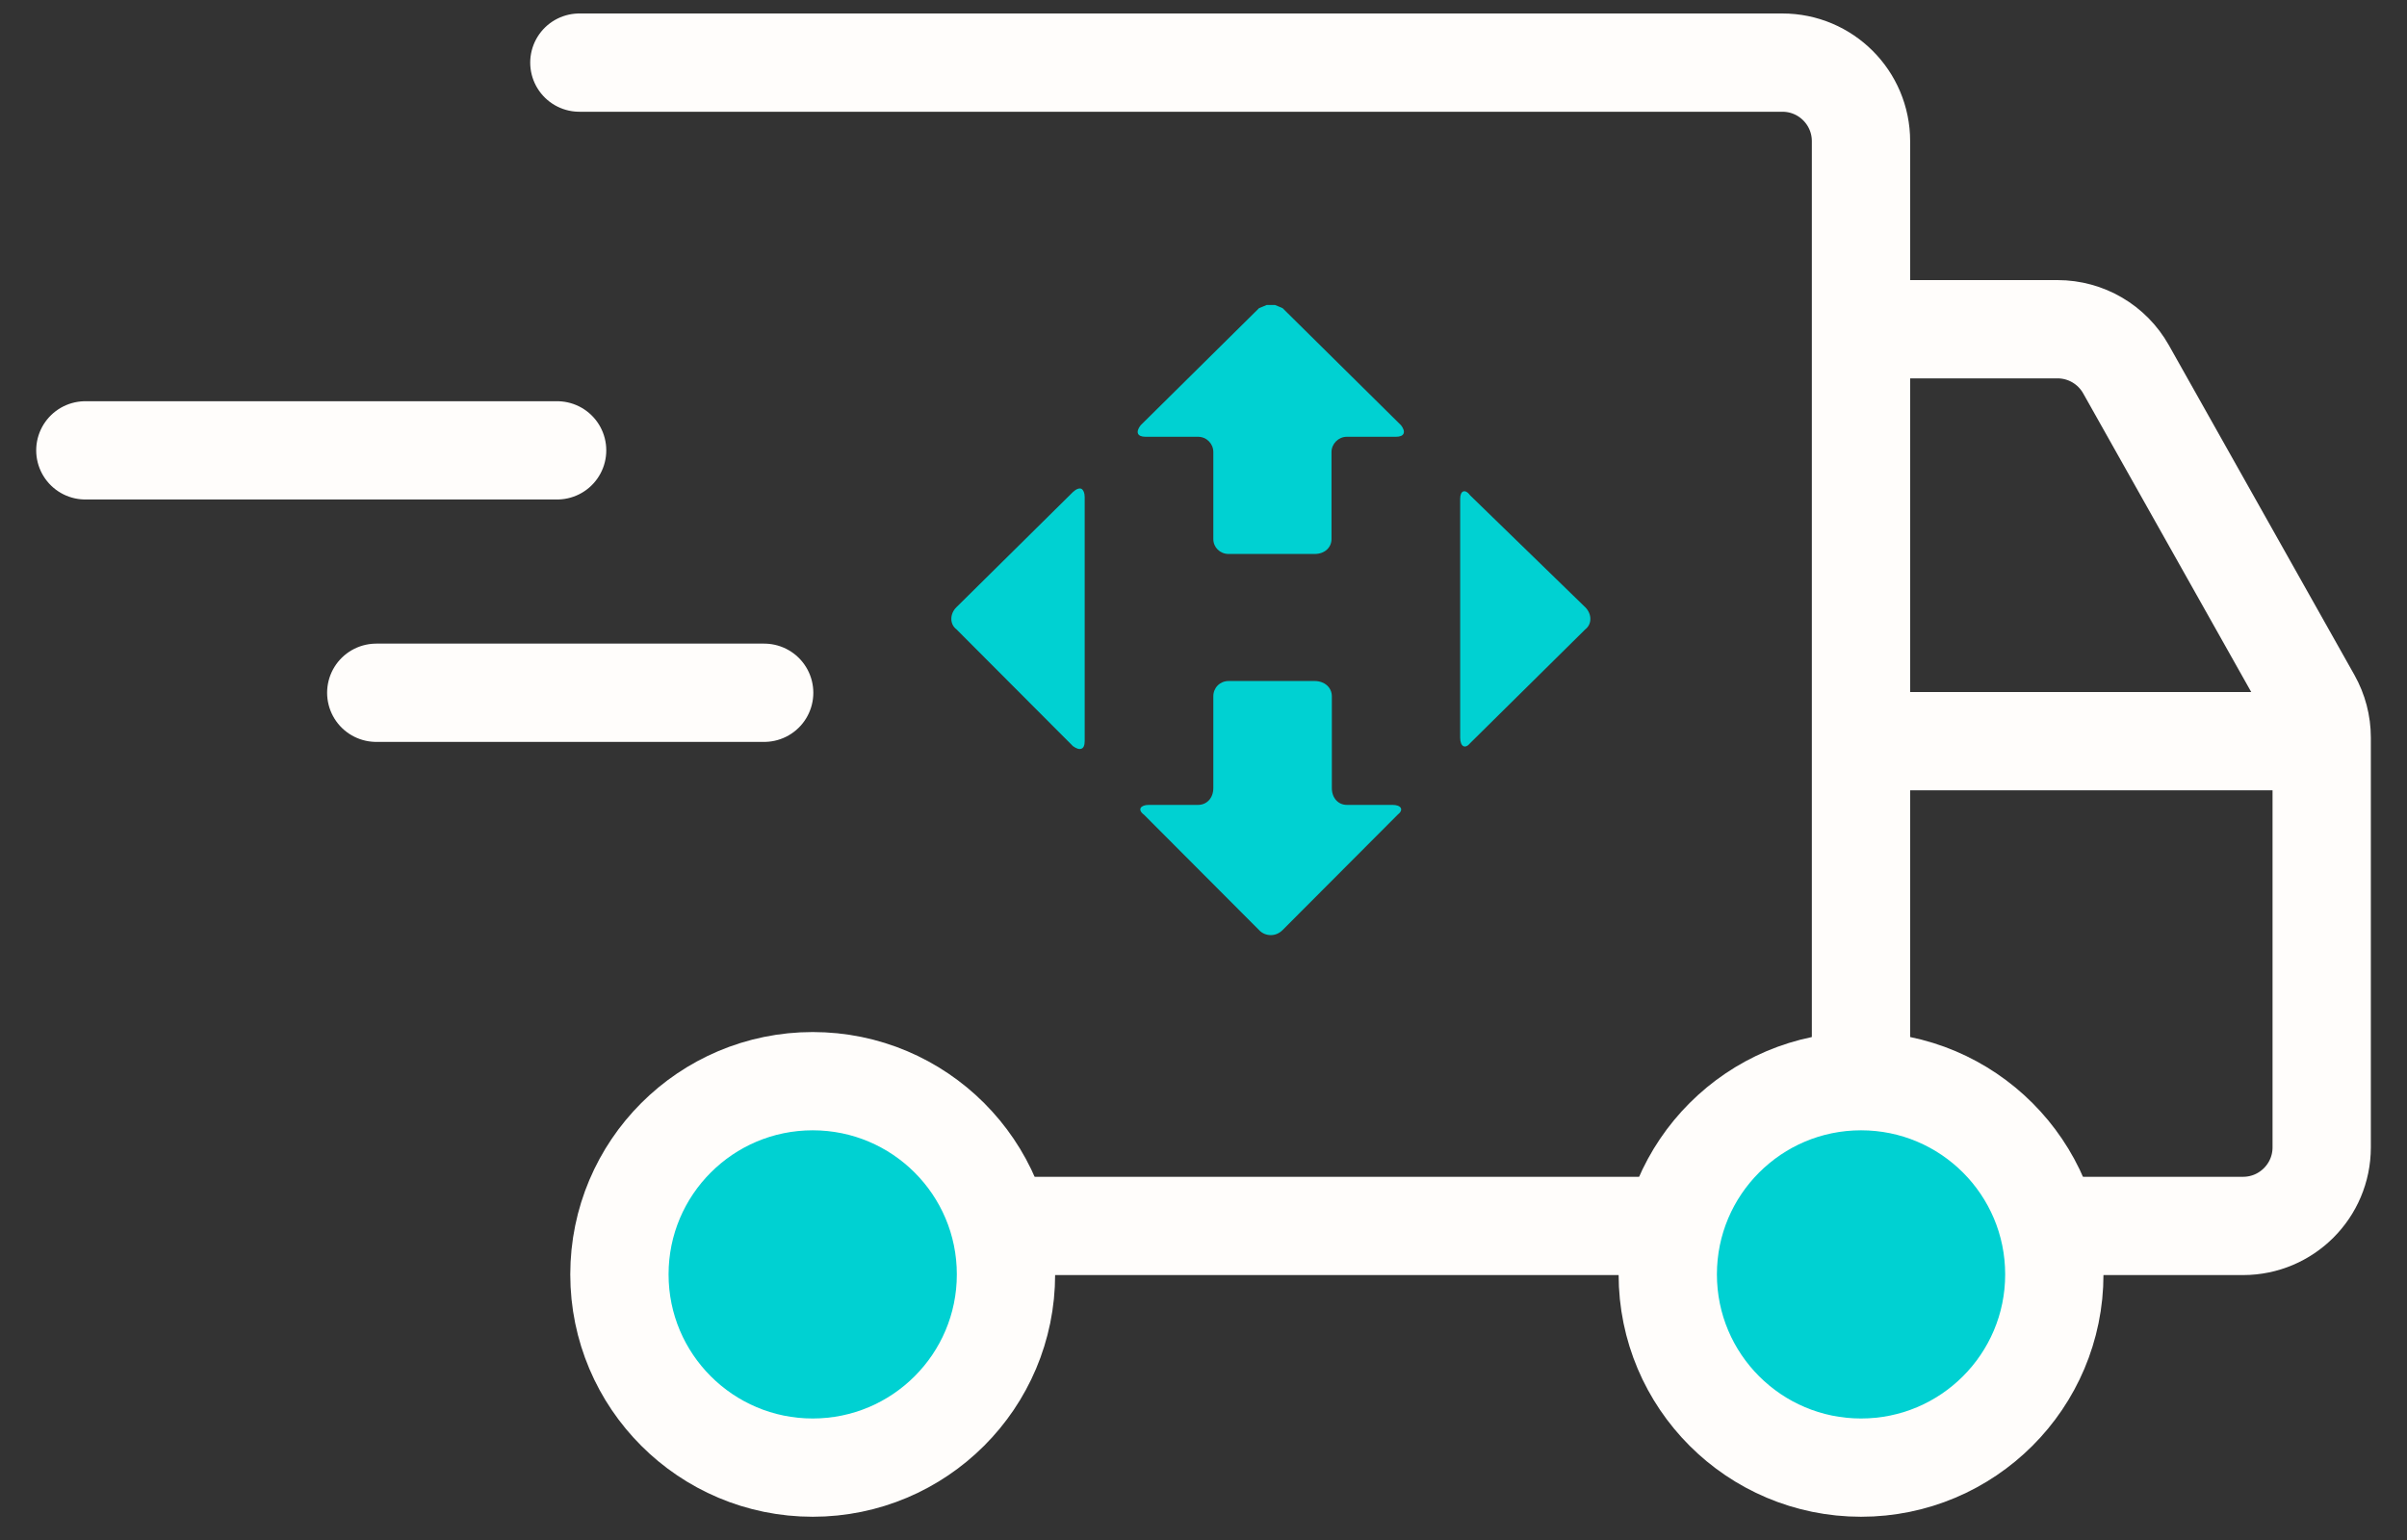
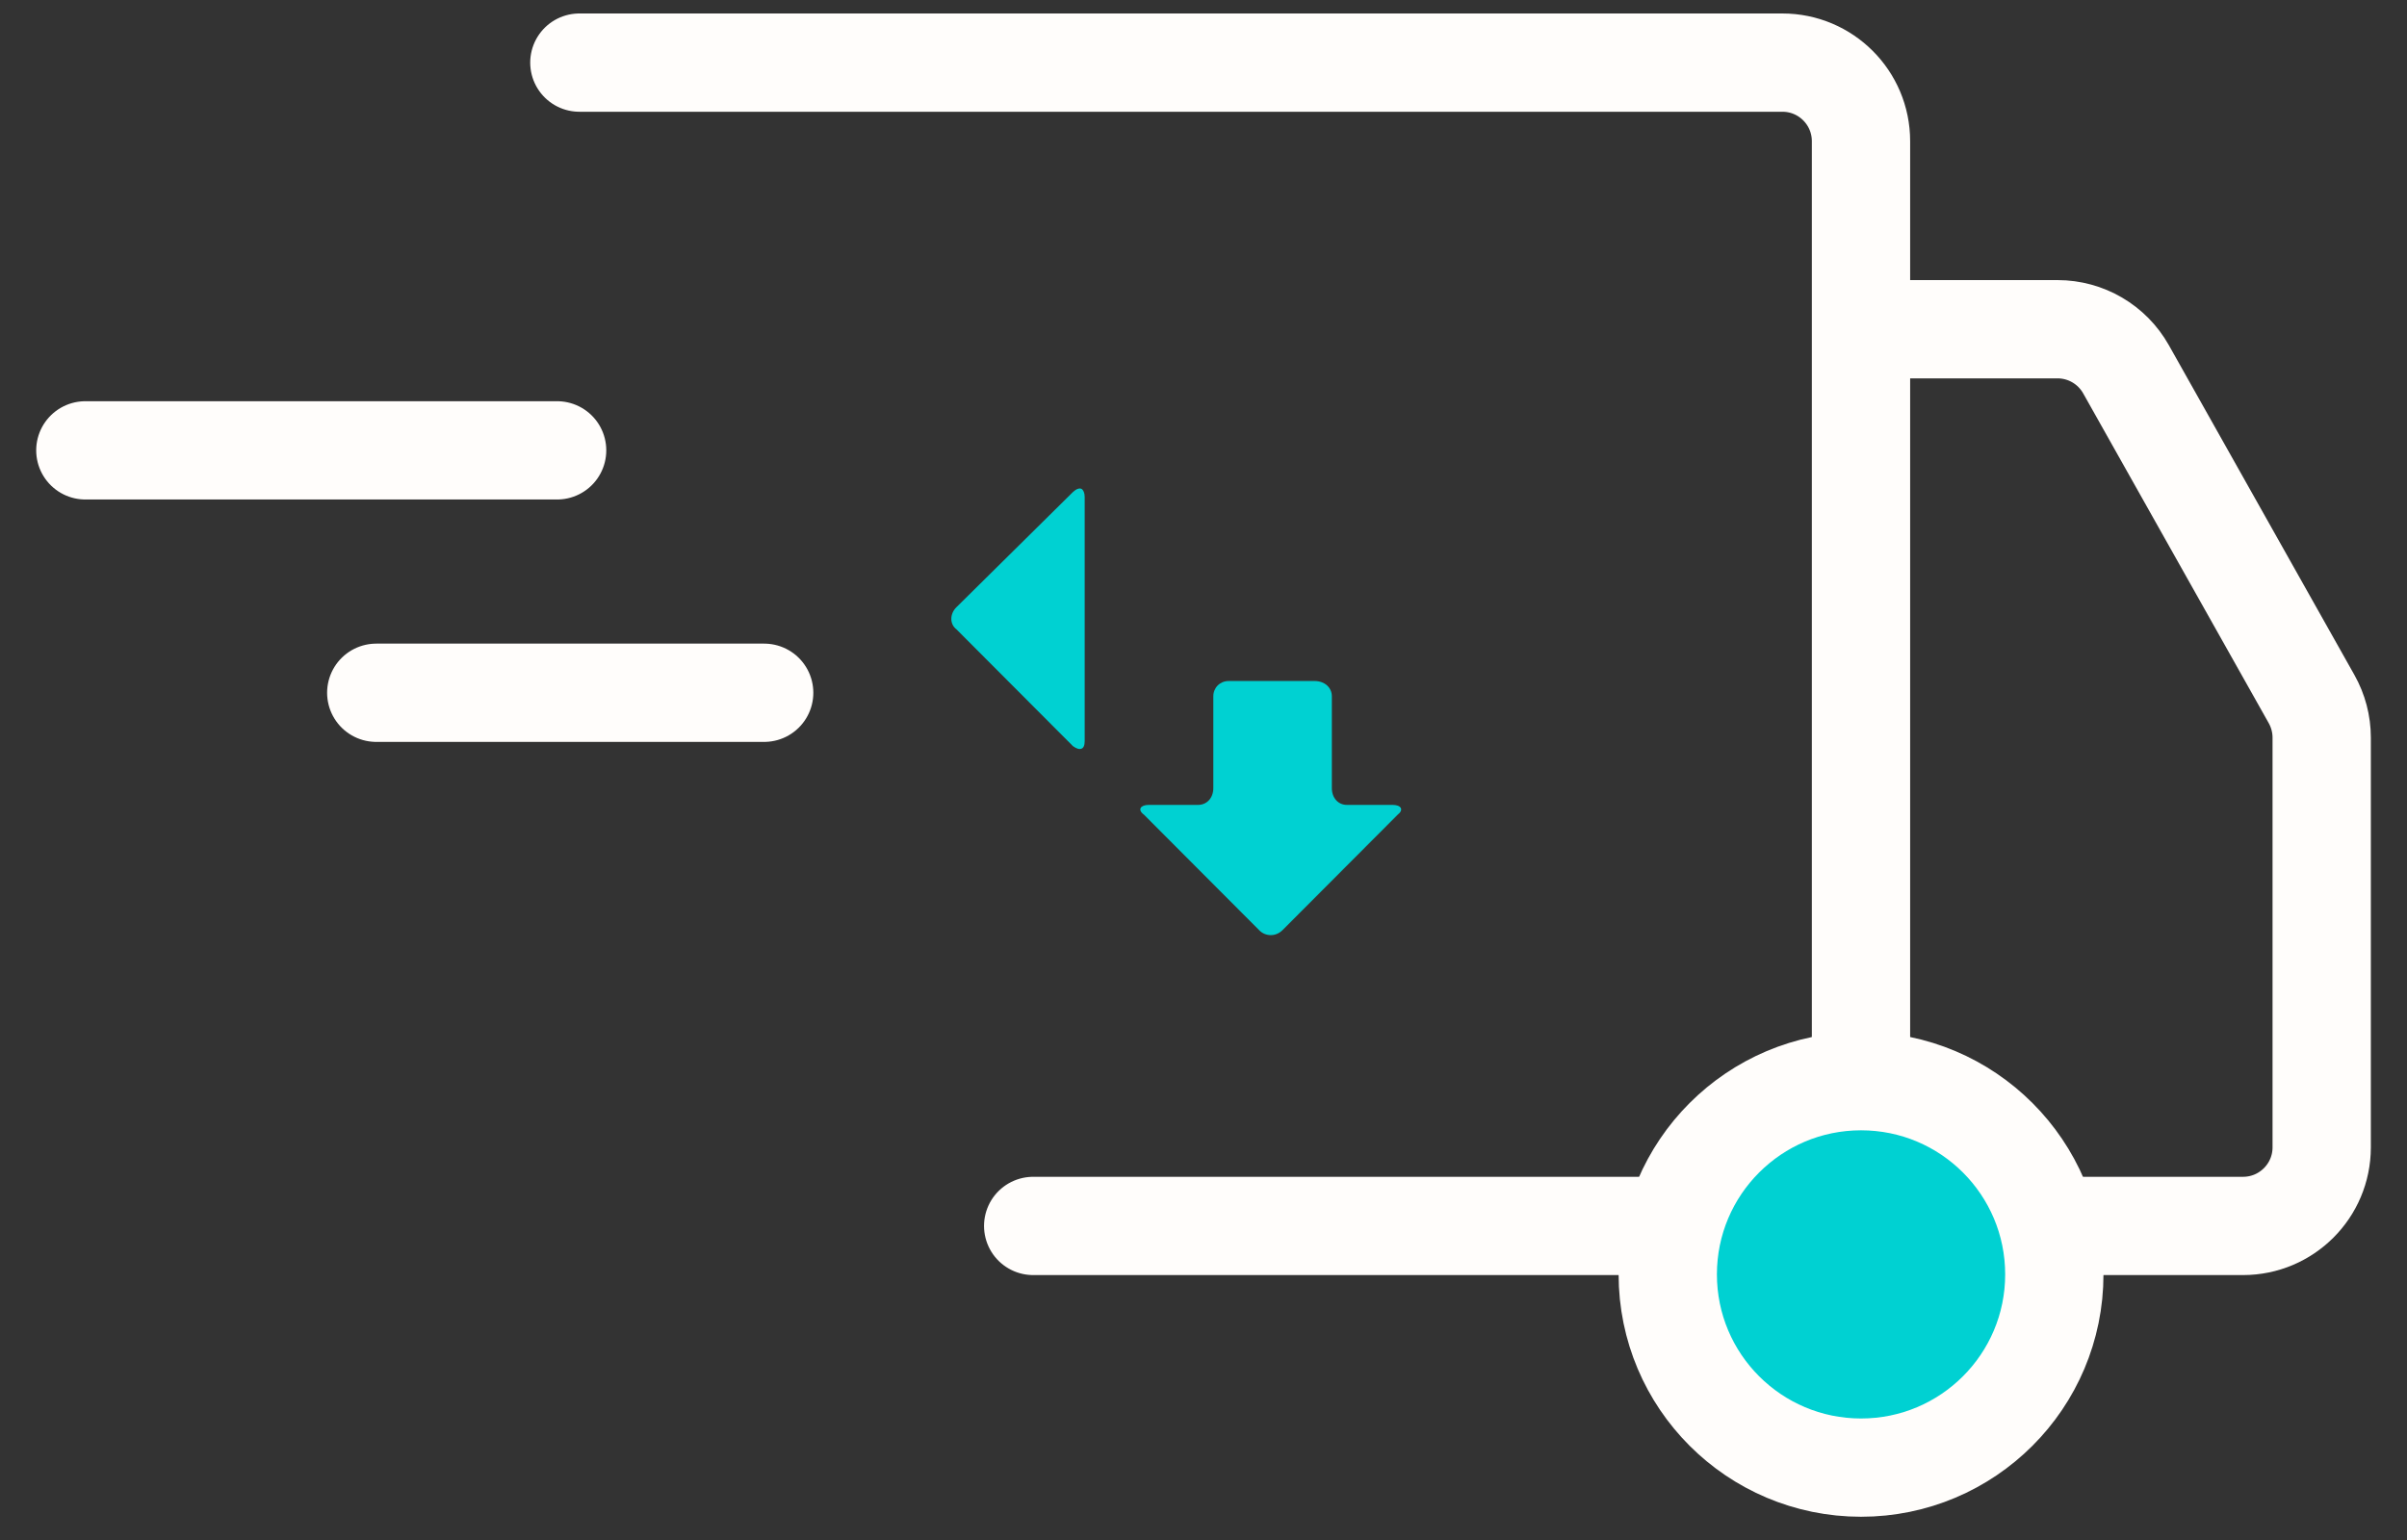
<svg xmlns="http://www.w3.org/2000/svg" width="50" height="32" viewBox="0 0 50 32" fill="none">
  <rect x="0" y="0" width="50" height="32" fill="#333333" stroke="none" />
  <g id="Group 4">
    <path id="Vector 8" d="M12.035 1.301H37.025C37.927 1.301 38.658 2.032 38.658 2.934V23.841C38.658 24.743 37.927 25.474 37.025 25.474H21.462" stroke="#FFFDFB" stroke-width="2.042" stroke-linecap="round" />
    <path id="Vector 9" d="M38.659 6.841H42.74C43.33 6.841 43.874 7.159 44.163 7.673L48.018 14.526C48.155 14.77 48.228 15.046 48.228 15.326V23.841C48.228 24.743 47.496 25.474 46.594 25.474H36.645" stroke="#FFFDFB" stroke-width="2.042" />
-     <path id="Vector 10" d="M48.229 15.401H38.66" stroke="#FFFDFB" stroke-width="2.042" />
    <circle id="Ellipse 3" cx="38.659" cy="26.481" r="4.015" fill="#00D1D2" stroke="#FFFDFB" stroke-width="2.042" />
-     <circle id="Ellipse 4" cx="16.882" cy="26.481" r="4.015" fill="#00D1D2" stroke="#FFFDFB" stroke-width="2.042" />
    <path id="Vector 11" d="M1.773 9.358H11.573" stroke="#FFFDFB" stroke-width="2.042" stroke-linecap="round" />
    <path id="Vector 12" d="M7.816 14.395L15.874 14.395" stroke="#FFFDFB" stroke-width="2.042" stroke-linecap="round" />
    <g id="Group 3">
-       <path id="path3461" fill-rule="evenodd" clip-rule="evenodd" d="M30.398 10.211C30.438 10.198 30.49 10.225 30.543 10.297C30.543 10.297 30.543 10.297 32.932 12.62C33.071 12.759 33.071 12.97 32.932 13.076C32.932 13.076 32.932 13.076 30.543 15.438C30.49 15.504 30.438 15.524 30.398 15.504C30.358 15.485 30.332 15.418 30.332 15.333V10.363C30.332 10.277 30.358 10.225 30.398 10.211Z" fill="#00D1D2" />
-       <path id="path3463" fill-rule="evenodd" clip-rule="evenodd" d="M26.313 6.337H26.485L26.643 6.403C26.643 6.403 26.643 6.403 29.105 8.838C29.21 8.977 29.171 9.076 28.999 9.076C28.999 9.076 28.999 9.076 27.976 9.076C27.804 9.076 27.659 9.221 27.659 9.393C27.659 9.393 27.659 9.393 27.659 11.201C27.659 11.373 27.521 11.511 27.309 11.511C27.309 11.511 27.309 11.511 25.521 11.511C25.343 11.511 25.204 11.373 25.204 11.201C25.204 11.201 25.204 11.201 25.204 9.393C25.204 9.221 25.066 9.076 24.887 9.076H23.798C23.62 9.076 23.587 8.977 23.693 8.838C23.693 8.838 23.693 8.838 26.154 6.403L26.313 6.337Z" fill="#00D1D2" />
      <path id="path3465" fill-rule="evenodd" clip-rule="evenodd" d="M22.466 10.158C22.506 10.184 22.532 10.243 22.532 10.329V15.398C22.532 15.49 22.506 15.543 22.466 15.556C22.42 15.576 22.36 15.556 22.288 15.504C22.288 15.504 22.288 15.504 19.866 13.075C19.727 12.969 19.727 12.758 19.866 12.619C19.866 12.619 19.866 12.619 22.288 10.224C22.36 10.158 22.42 10.138 22.466 10.158Z" fill="#00D1D2" />
      <path id="path3467" fill-rule="evenodd" clip-rule="evenodd" d="M25.521 14.151C25.521 14.151 25.521 14.151 27.309 14.151C27.52 14.151 27.666 14.29 27.666 14.468C27.666 14.468 27.666 14.468 27.666 16.375C27.666 16.587 27.804 16.725 27.976 16.725H28.926C29.104 16.725 29.17 16.824 29.032 16.93C29.032 16.93 29.032 16.93 26.643 19.326C26.57 19.398 26.484 19.431 26.398 19.431C26.313 19.431 26.22 19.398 26.154 19.326C26.154 19.326 26.154 19.326 23.765 16.93C23.62 16.824 23.693 16.725 23.864 16.725C23.864 16.725 23.864 16.725 24.887 16.725C25.065 16.725 25.204 16.587 25.204 16.375C25.204 16.375 25.204 16.375 25.204 14.468C25.204 14.29 25.343 14.151 25.521 14.151Z" fill="#00D1D2" />
    </g>
  </g>
</svg>